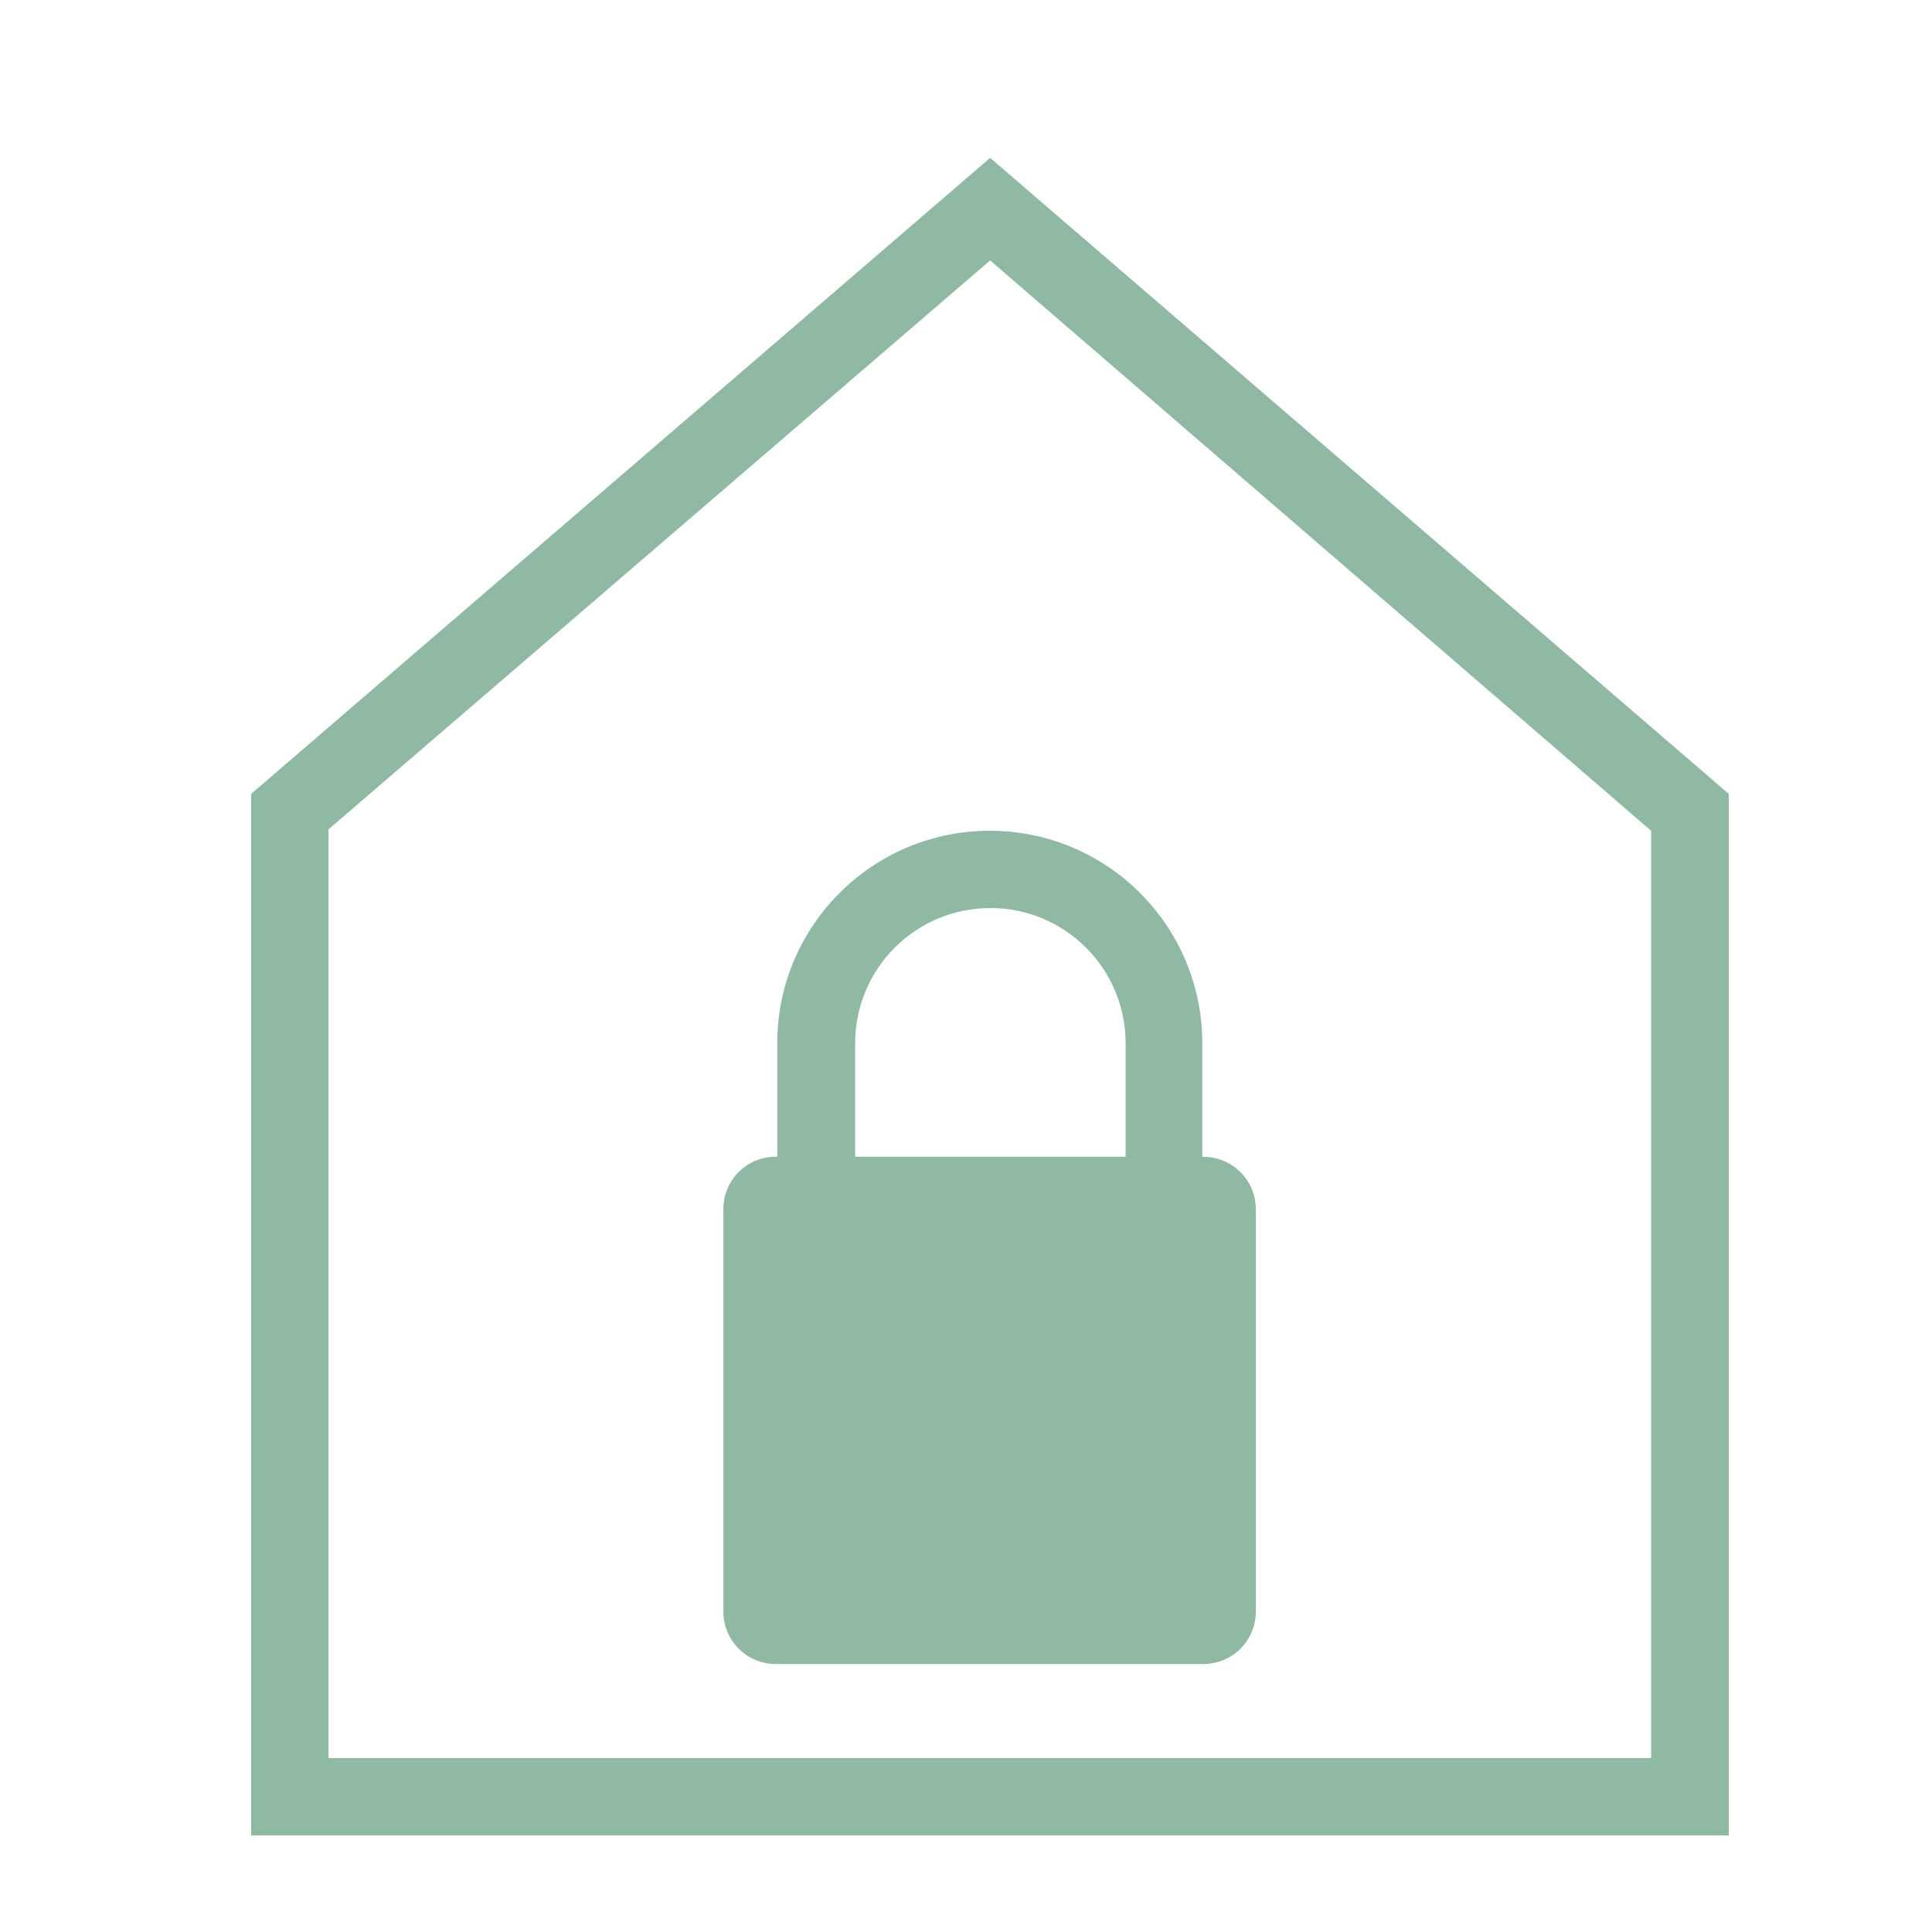
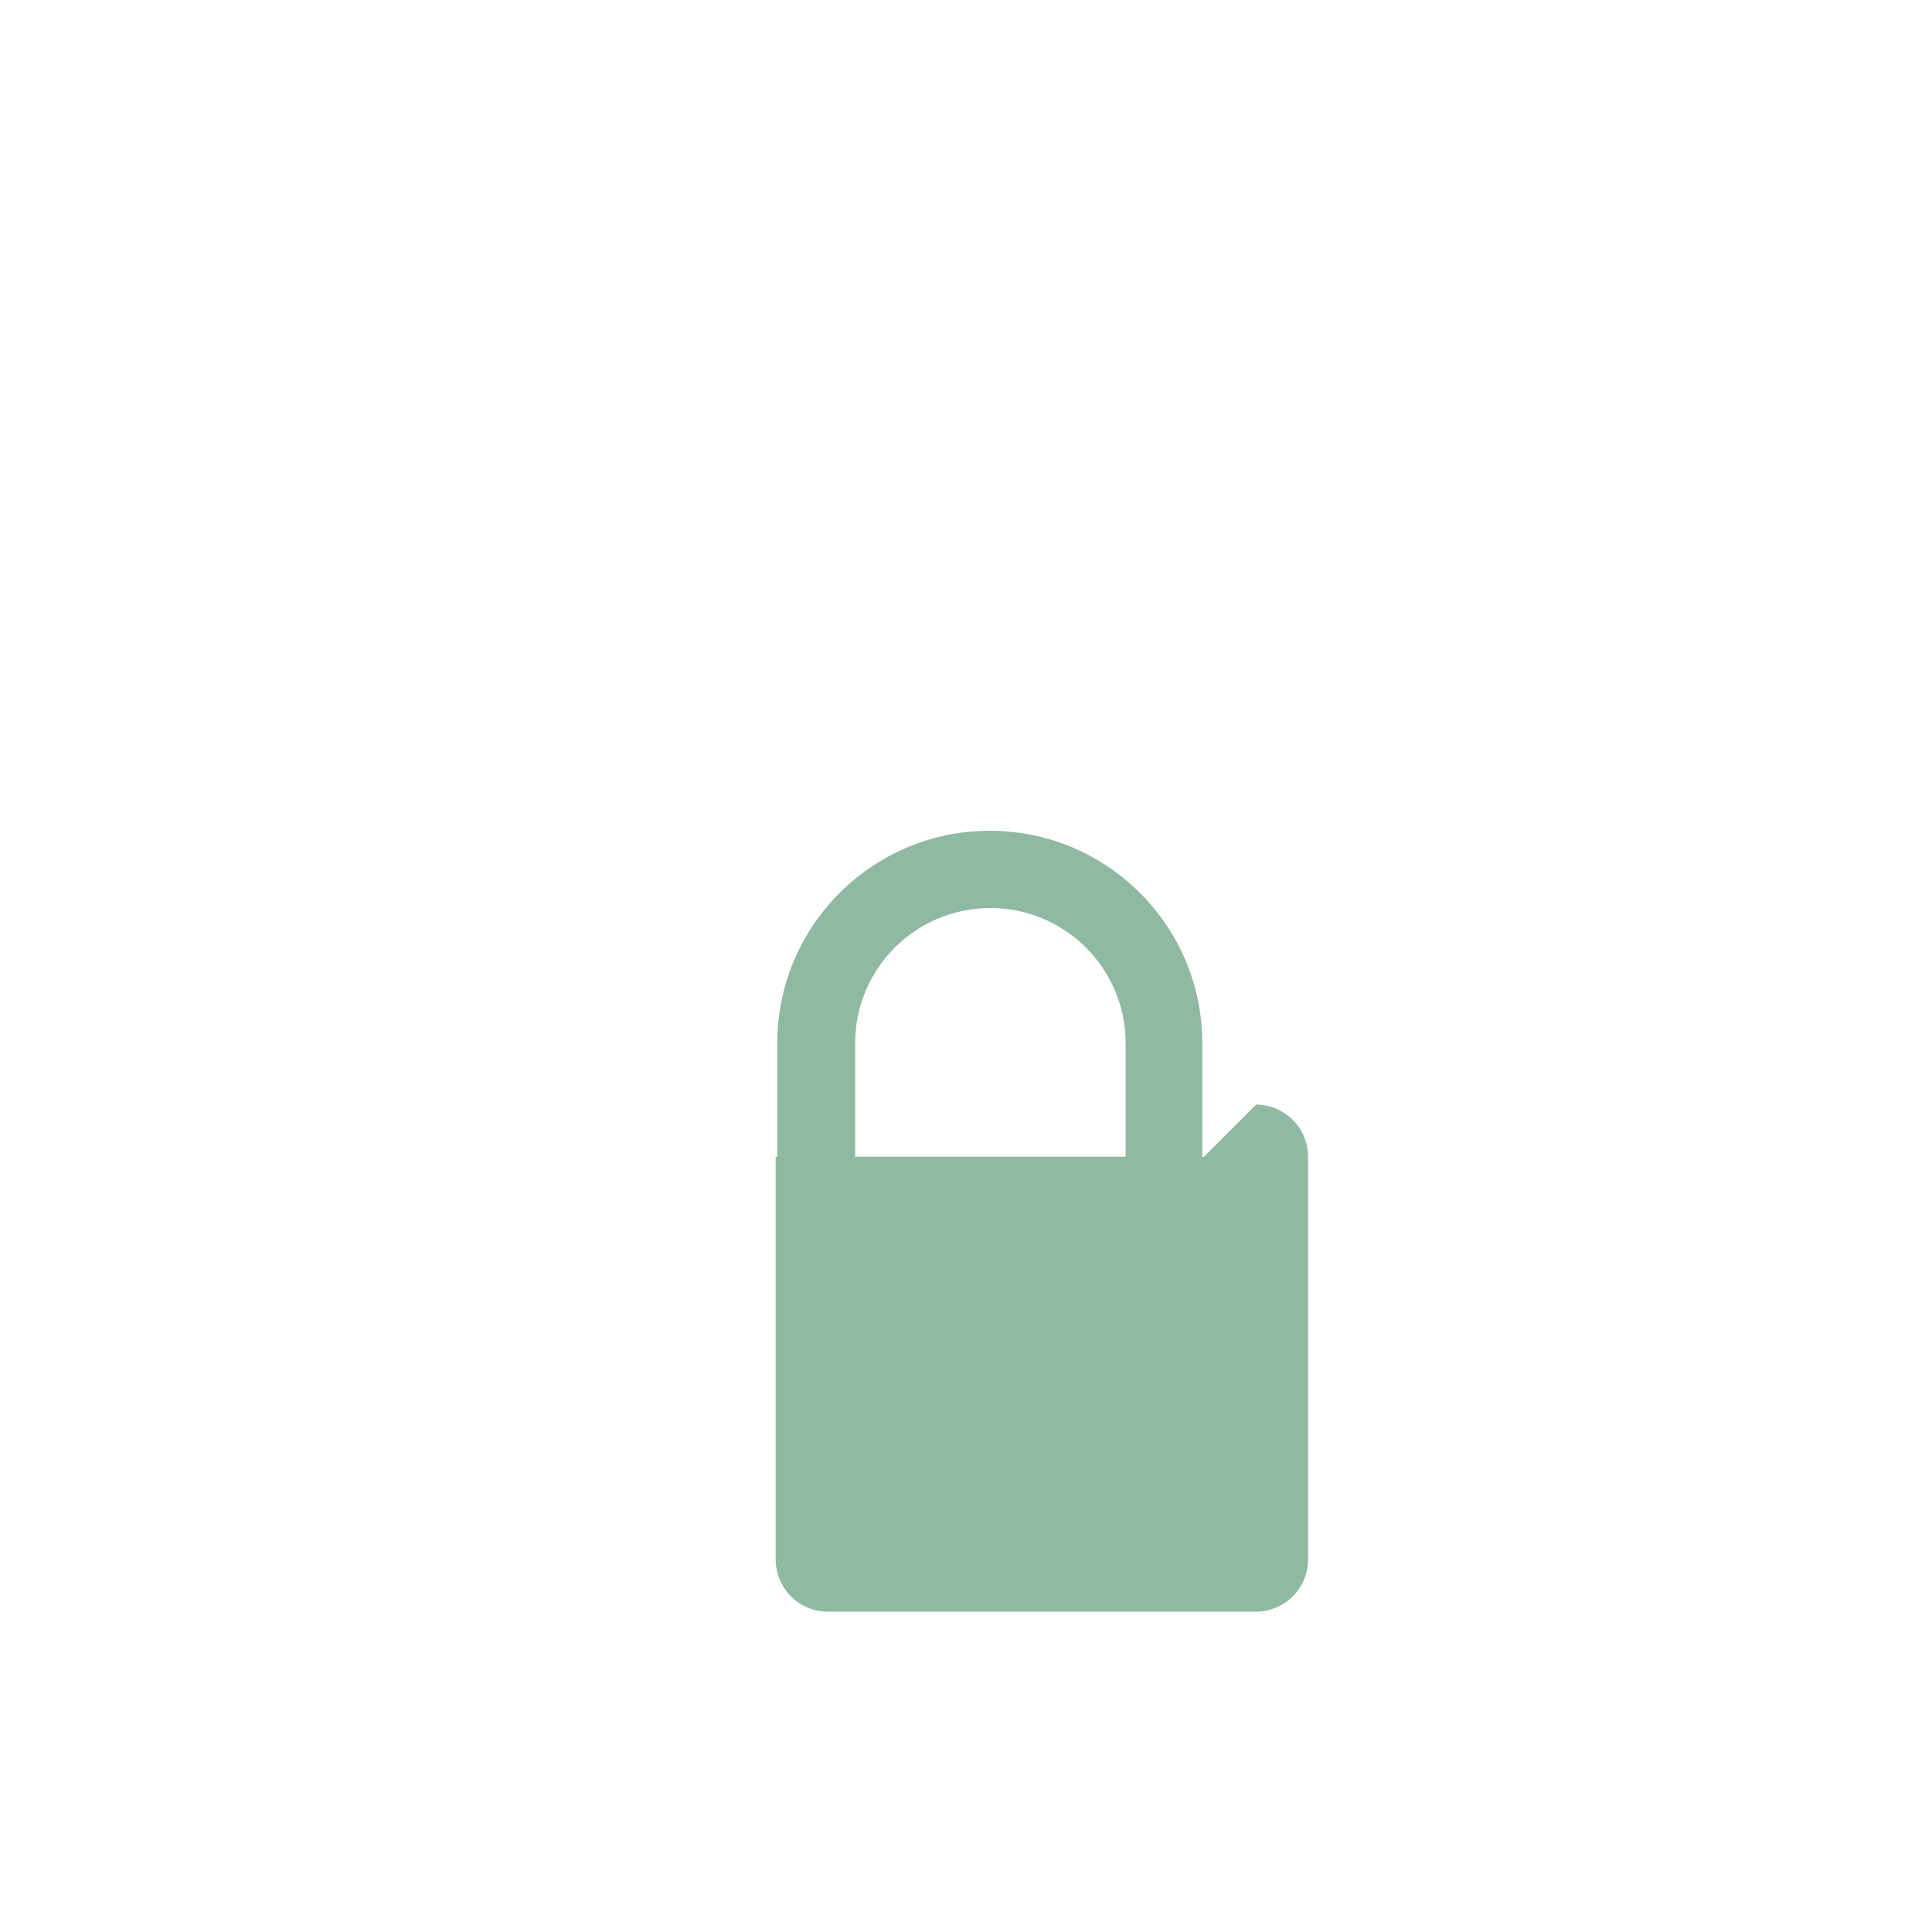
<svg xmlns="http://www.w3.org/2000/svg" width="100pt" height="100pt" version="1.1" viewBox="0 0 100 100">
-   <path d="m89.48 95h-76.48v-53.91l38.25-32.918 38.23 32.918zm-72.48-4h68.461v-48l-34.211-29.52-34.25 29.449z" fill="#90b9a3" />
-   <path d="m62.309 59.879h-0.078v-5.879c0-6.074-4.926-11-11-11s-11 4.926-11 11v5.871h-0.082c-1.496 0-2.707 1.211-2.707 2.707v20.844c0 1.496 1.211 2.707 2.707 2.707h22.16c1.492-0.012 2.691-1.219 2.691-2.707v-20.844c-0.004-1.484-1.203-2.688-2.691-2.699zm-18.047-5.879c0-3.867 3.133-7 7-7 3.863 0 7 3.133 7 7v5.871h-14z" fill="#90b9a3" />
+   <path d="m62.309 59.879h-0.078v-5.879c0-6.074-4.926-11-11-11s-11 4.926-11 11v5.871h-0.082v20.844c0 1.496 1.211 2.707 2.707 2.707h22.16c1.492-0.012 2.691-1.219 2.691-2.707v-20.844c-0.004-1.484-1.203-2.688-2.691-2.699zm-18.047-5.879c0-3.867 3.133-7 7-7 3.863 0 7 3.133 7 7v5.871h-14z" fill="#90b9a3" />
</svg>